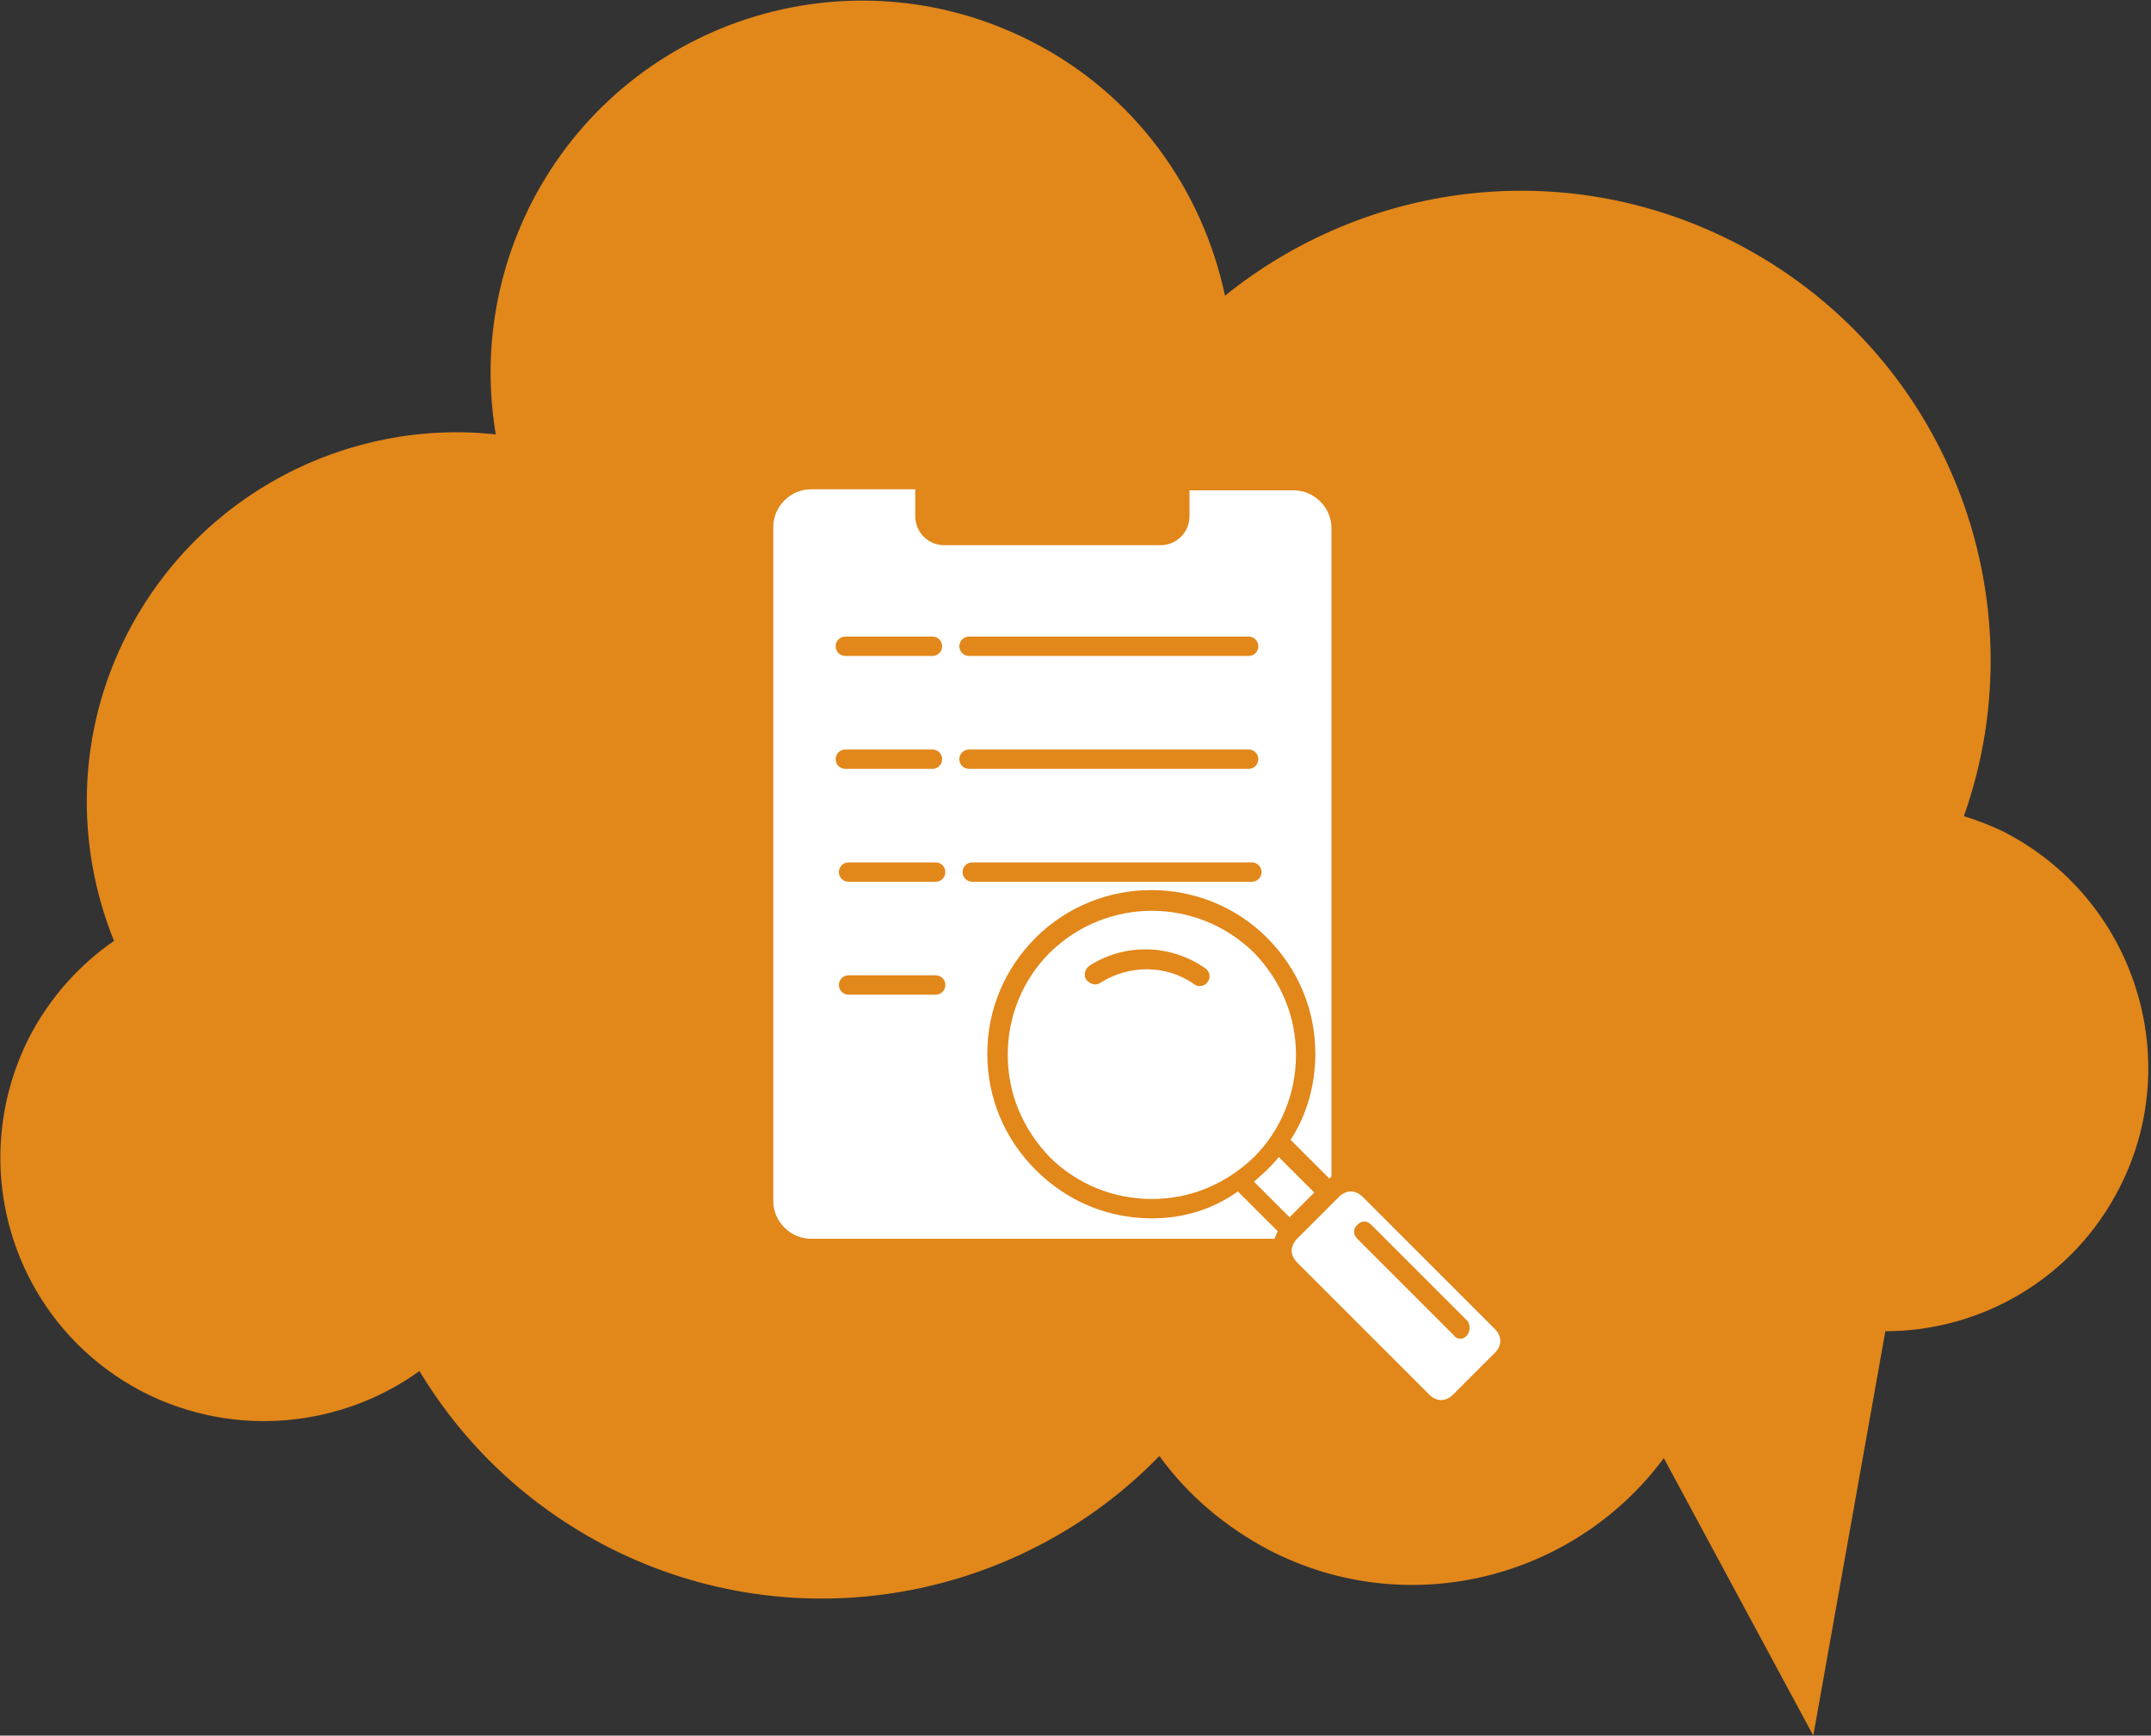
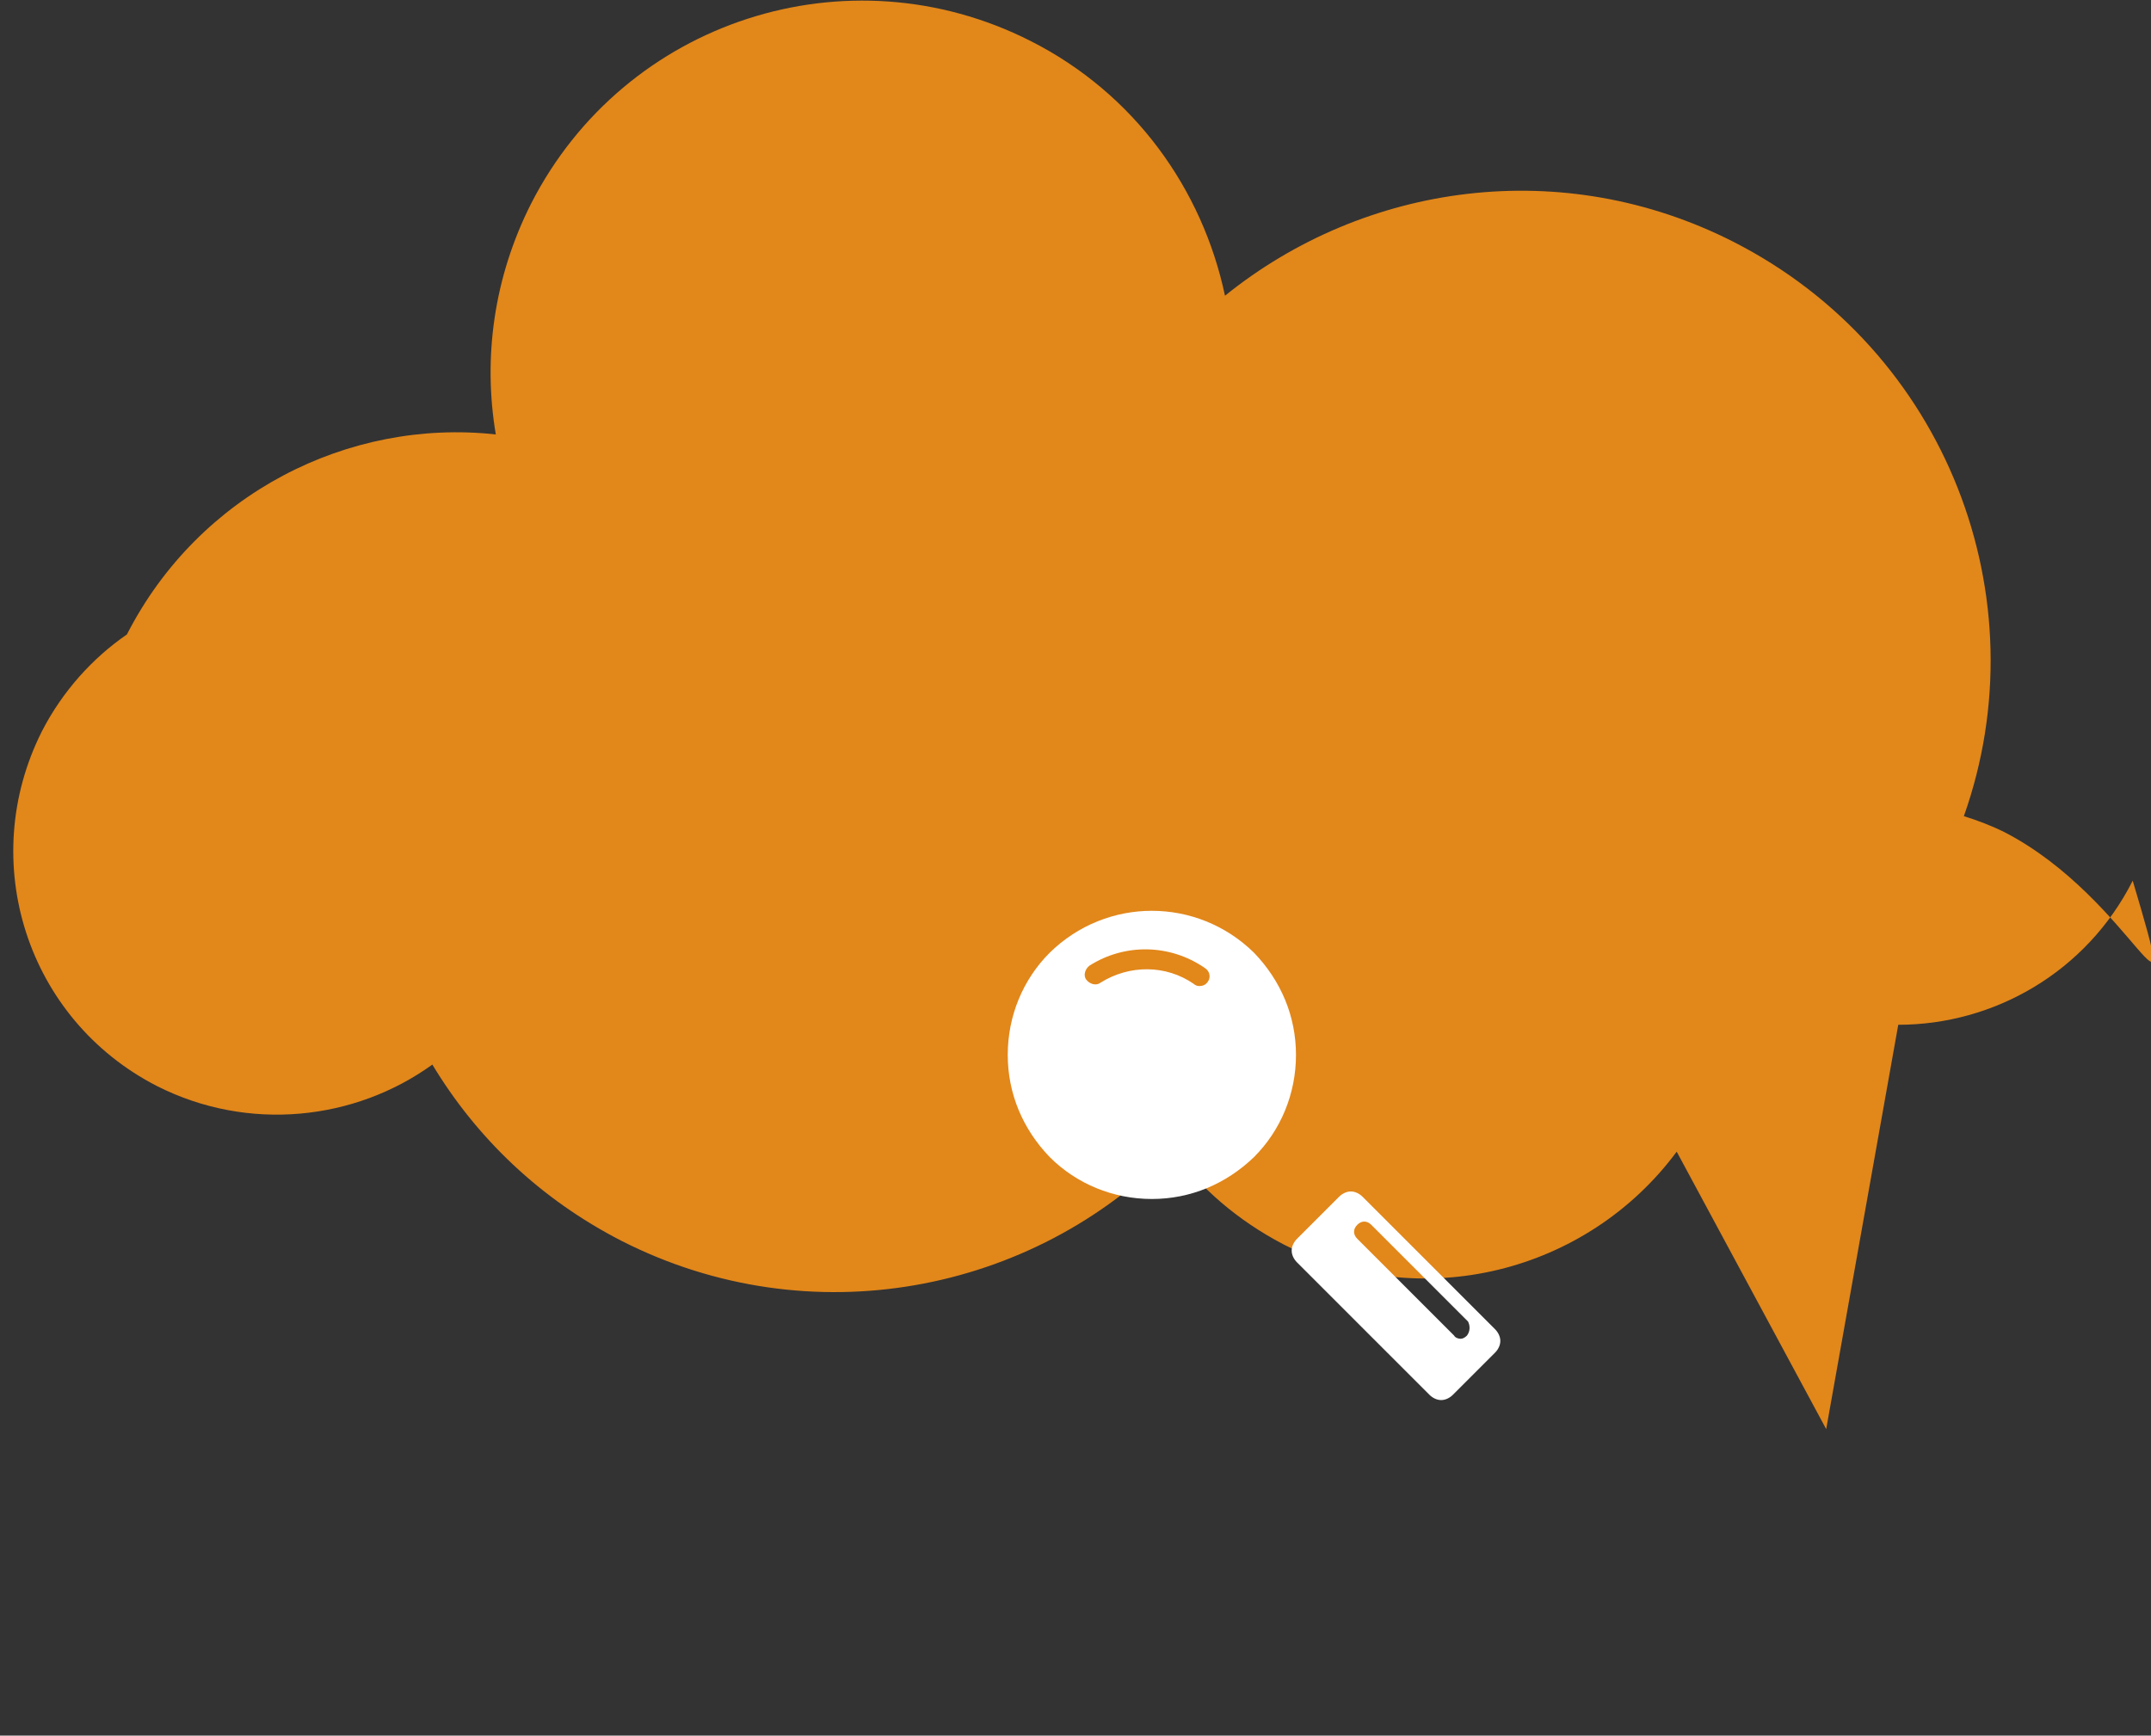
<svg xmlns="http://www.w3.org/2000/svg" version="1.1" id="Layer_1" x="0px" y="0px" viewBox="0 0 200 161.4" style="enable-background:new 0 0 200 161.4;" xml:space="preserve">
  <rect x="0" y="0" width="200" height="161.4" fill="#333333" stroke="none" />
  <style type="text/css"> .st0{fill:#E2871A;} .st1{fill:#FFFFFF;} </style>
-   <path class="st0" d="M186.4,77.4c-1.2-0.6-2.5-1.1-3.8-1.5c7.2-20.3-1.6-43.3-21.4-53.4c-15.9-8.1-34.3-5.5-47.3,5 c-2.1-9.9-8.4-18.8-18.1-23.7c-17-8.6-37.7-1.9-46.4,15.1c-3.5,6.9-4.5,14.4-3.3,21.5C32.4,38.9,18.5,45.9,11.8,59 C7.1,68.2,7,78.6,10.6,87.5c-3.2,2.2-6,5.3-7.9,9c-6.1,12.1-1.4,26.8,10.7,33c8.5,4.3,18.4,3.2,25.6-2c4.1,6.8,10,12.5,17.6,16.4 c17.5,8.9,38.2,4.9,51.2-8.5c2.6,3.6,6.1,6.6,10.3,8.8c12.9,6.6,28.3,2.6,36.6-8.6l13.9,25.8l6.7-37.6c8.9,0,17.5-4.9,21.8-13.4 C203.2,98.4,198.4,83.6,186.4,77.4z" />
+   <path class="st0" d="M186.4,77.4c-1.2-0.6-2.5-1.1-3.8-1.5c7.2-20.3-1.6-43.3-21.4-53.4c-15.9-8.1-34.3-5.5-47.3,5 c-2.1-9.9-8.4-18.8-18.1-23.7c-17-8.6-37.7-1.9-46.4,15.1c-3.5,6.9-4.5,14.4-3.3,21.5C32.4,38.9,18.5,45.9,11.8,59 c-3.2,2.2-6,5.3-7.9,9c-6.1,12.1-1.4,26.8,10.7,33c8.5,4.3,18.4,3.2,25.6-2c4.1,6.8,10,12.5,17.6,16.4 c17.5,8.9,38.2,4.9,51.2-8.5c2.6,3.6,6.1,6.6,10.3,8.8c12.9,6.6,28.3,2.6,36.6-8.6l13.9,25.8l6.7-37.6c8.9,0,17.5-4.9,21.8-13.4 C203.2,98.4,198.4,83.6,186.4,77.4z" />
  <g>
-     <path class="st1" d="M118.9,107.6c-0.3,0.4-0.7,0.8-1.1,1.2c-0.4,0.4-0.8,0.7-1.2,1.1l3.3,3.3l2.3-2.3L118.9,107.6z" />
    <path class="st1" d="M139,123.6l-12.3-12.3c-0.3-0.3-0.7-0.5-1.1-0.5c-0.4,0-0.8,0.2-1.1,0.5l-3.9,3.9c-0.3,0.3-0.5,0.7-0.5,1.1 c0,0.4,0.2,0.8,0.5,1.1l12.3,12.3c0.3,0.3,0.7,0.5,1.1,0.5c0.4,0,0.8-0.2,1.1-0.5l3.9-3.9c0.3-0.3,0.5-0.7,0.5-1.1 C139.5,124.3,139.3,123.9,139,123.6z M136.4,124.2c-0.2,0.2-0.4,0.3-0.6,0.3c-0.2,0-0.5-0.1-0.6-0.3l-9-9c-0.4-0.4-0.4-0.9,0-1.3 c0.4-0.4,0.9-0.4,1.3,0l9,9C136.7,123.3,136.7,123.8,136.4,124.2z" />
    <path class="st1" d="M97.6,88.6c-2.5,2.5-3.9,5.9-3.9,9.5s1.4,6.9,3.9,9.5c2.5,2.5,5.9,3.9,9.5,3.9s6.9-1.4,9.5-3.9 c2.5-2.5,3.9-5.9,3.9-9.5s-1.4-6.9-3.9-9.5C111.3,83.4,102.9,83.4,97.6,88.6z M112.3,91.3c-0.2,0.3-0.5,0.4-0.8,0.4 c-0.2,0-0.4-0.1-0.5-0.2c-2.6-1.8-6-1.8-8.7-0.1c-0.4,0.3-1,0.1-1.3-0.3c-0.3-0.4-0.1-1,0.3-1.3c3.3-2.1,7.5-2,10.7,0.2 C112.5,90.3,112.6,90.9,112.3,91.3z" />
-     <path class="st1" d="M107.1,113.3c-4.1,0-7.9-1.6-10.8-4.5c-2.9-2.9-4.5-6.7-4.5-10.8c0-4.1,1.6-7.9,4.5-10.8 c5.9-5.9,15.6-5.9,21.5,0c2.9,2.9,4.5,6.7,4.5,10.8c0,2.9-0.8,5.7-2.3,8l3.6,3.6c0.1-0.1,0.1-0.1,0.2-0.2V49.1 c0-1.9-1.6-3.5-3.5-3.5h-9.7V48c0,1.5-1.2,2.7-2.7,2.7H87.8c-1.5,0-2.7-1.2-2.7-2.7v-2.5h-9.7c-1.9,0-3.5,1.6-3.5,3.5v62.7 c0,1.9,1.6,3.5,3.5,3.5h43.1c0.1-0.2,0.2-0.5,0.3-0.7l-3.7-3.7C112.7,112.5,110,113.3,107.1,113.3z M90.1,59.2h26 c0.5,0,0.9,0.4,0.9,0.9c0,0.5-0.4,0.9-0.9,0.9h-26c-0.5,0-0.9-0.4-0.9-0.9C89.2,59.6,89.6,59.2,90.1,59.2z M78.6,59.2h8.1 c0.5,0,0.9,0.4,0.9,0.9c0,0.5-0.4,0.9-0.9,0.9h-8.1c-0.5,0-0.9-0.4-0.9-0.9C77.7,59.6,78.1,59.2,78.6,59.2z M77.7,70.6 c0-0.5,0.4-0.9,0.9-0.9h8.1c0.5,0,0.9,0.4,0.9,0.9c0,0.5-0.4,0.9-0.9,0.9h-8.1C78.1,71.5,77.7,71.1,77.7,70.6z M87,92.5h-8.1 c-0.5,0-0.9-0.4-0.9-0.9c0-0.5,0.4-0.9,0.9-0.9H87c0.5,0,0.9,0.4,0.9,0.9C87.9,92.1,87.5,92.5,87,92.5z M87,82h-8.1 c-0.5,0-0.9-0.4-0.9-0.9c0-0.5,0.4-0.9,0.9-0.9H87c0.5,0,0.9,0.4,0.9,0.9C87.9,81.6,87.5,82,87,82z M89.2,70.6 c0-0.5,0.4-0.9,0.9-0.9h26c0.5,0,0.9,0.4,0.9,0.9c0,0.5-0.4,0.9-0.9,0.9h-26C89.6,71.5,89.2,71.1,89.2,70.6z M89.5,81.1 c0-0.5,0.4-0.9,0.9-0.9h26c0.5,0,0.9,0.4,0.9,0.9c0,0.5-0.4,0.9-0.9,0.9h-26C89.9,82,89.5,81.6,89.5,81.1z" />
  </g>
</svg>